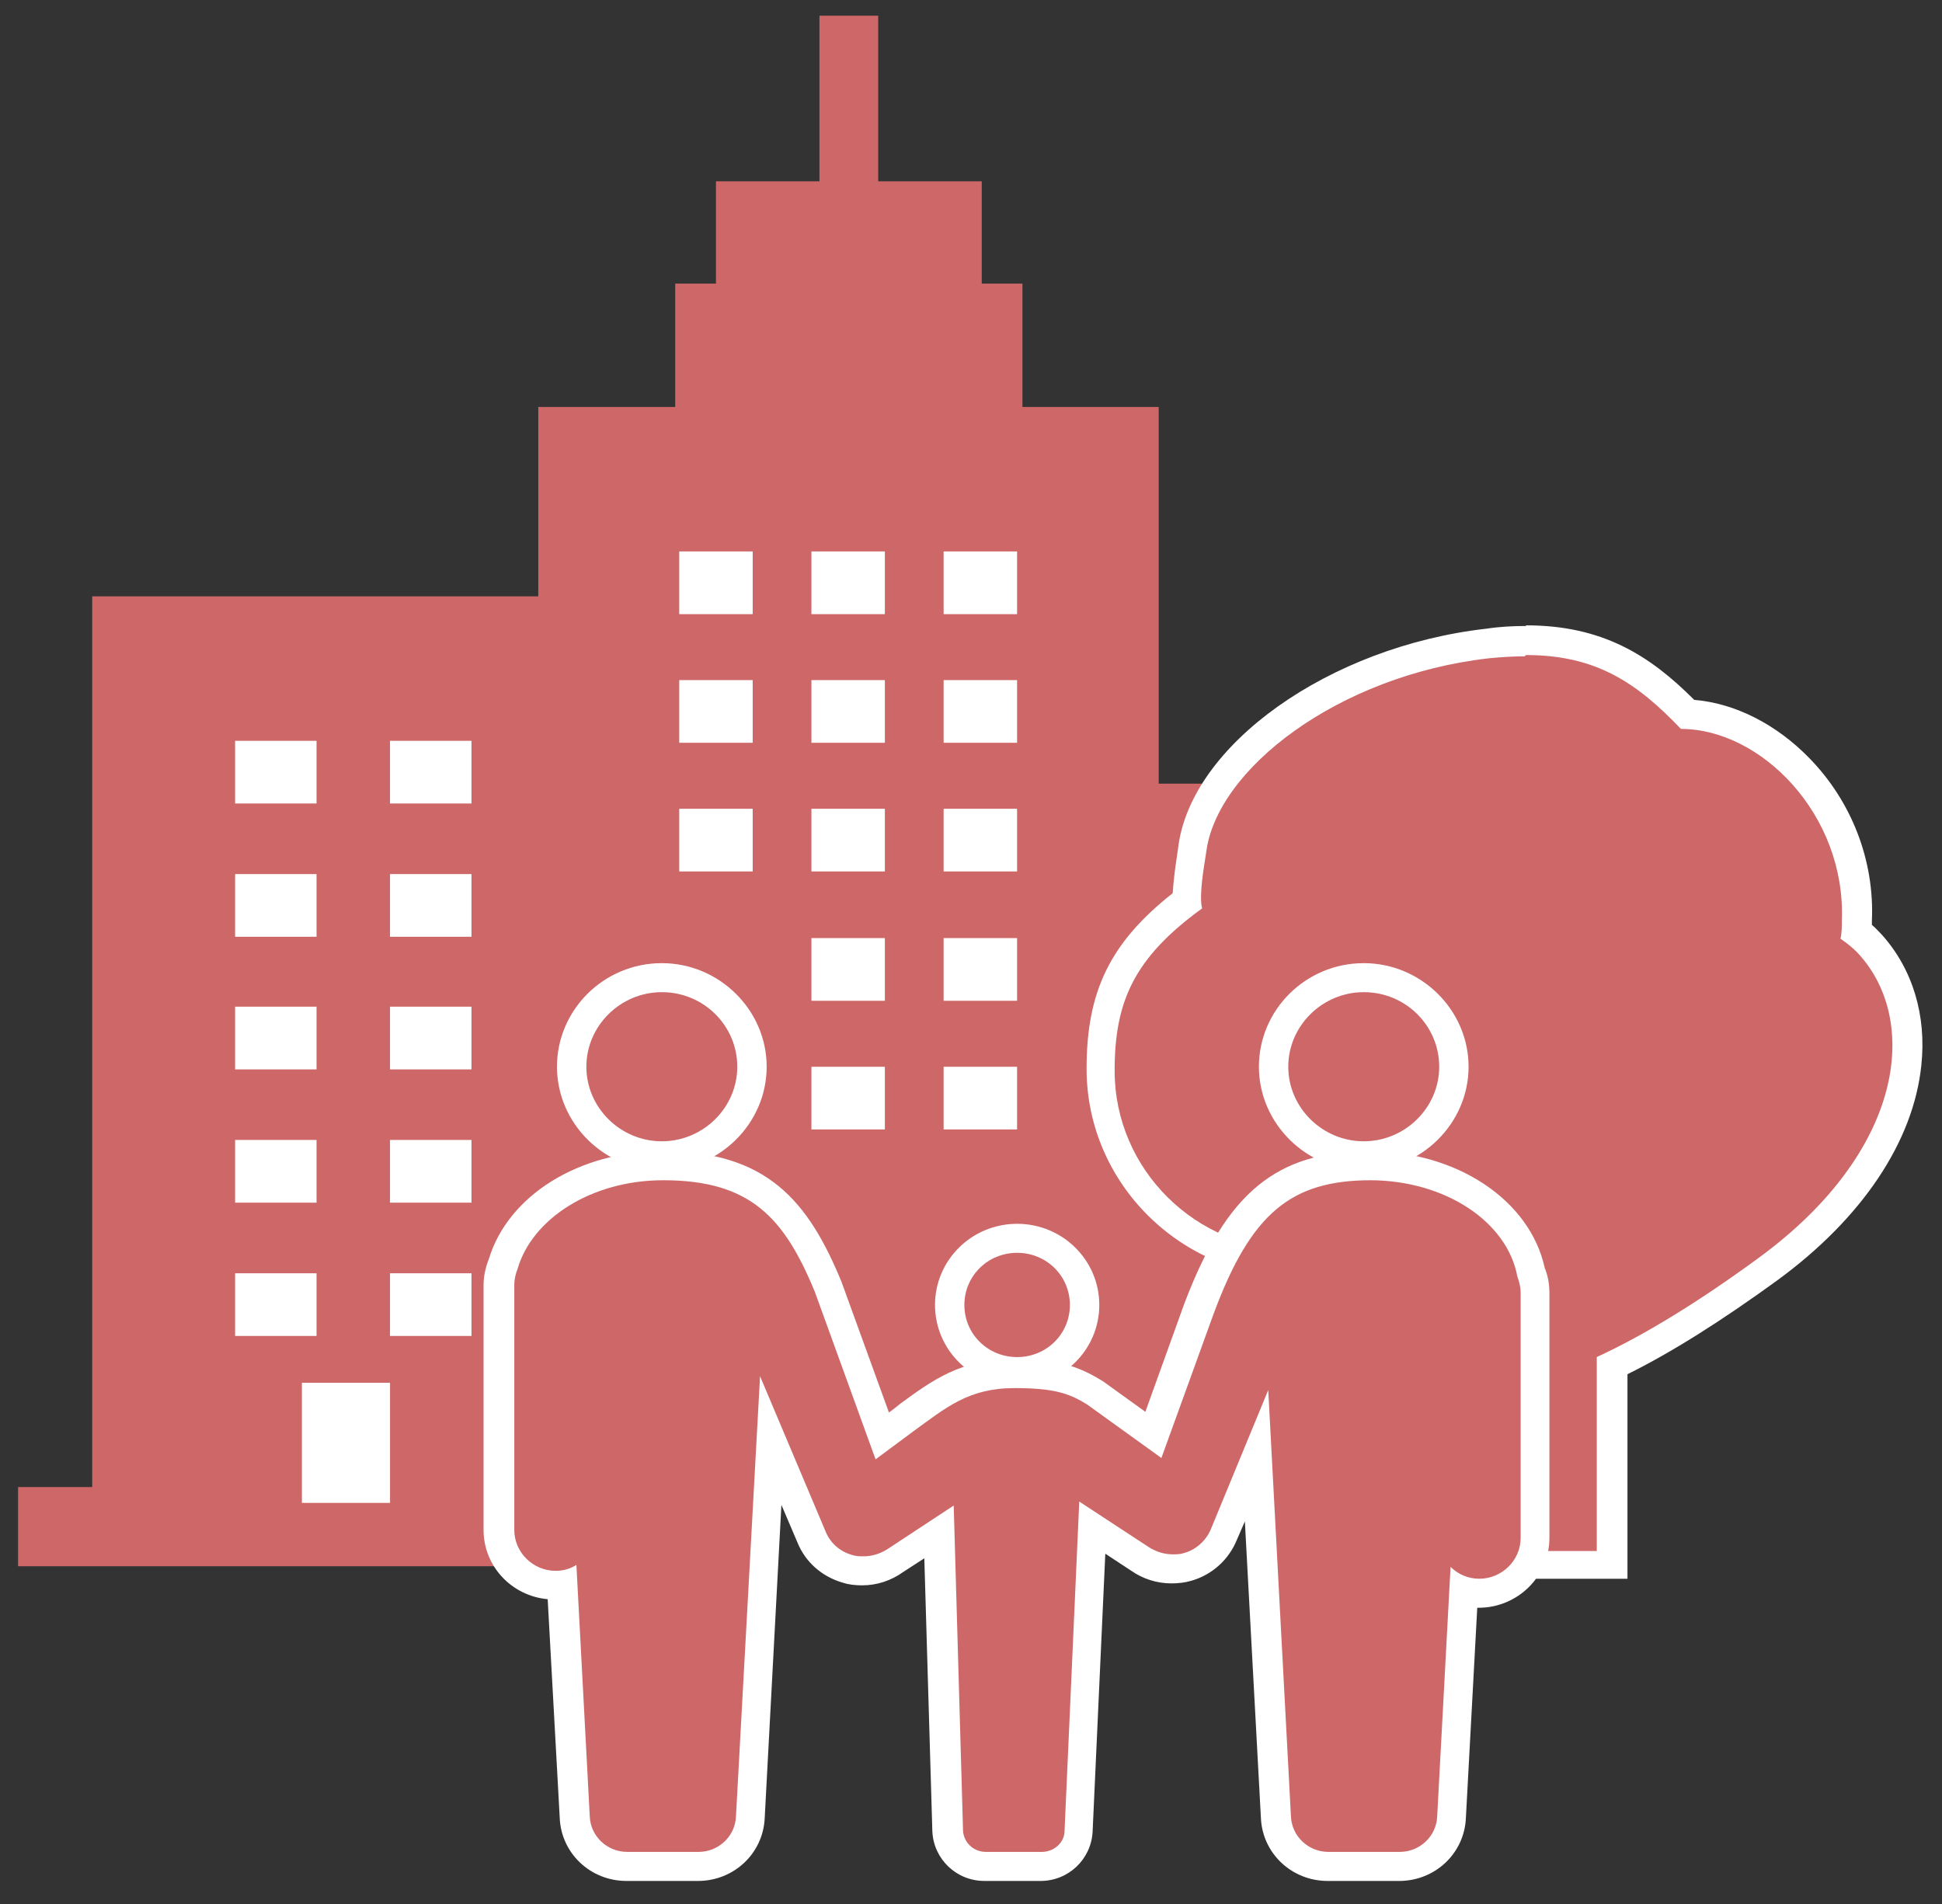
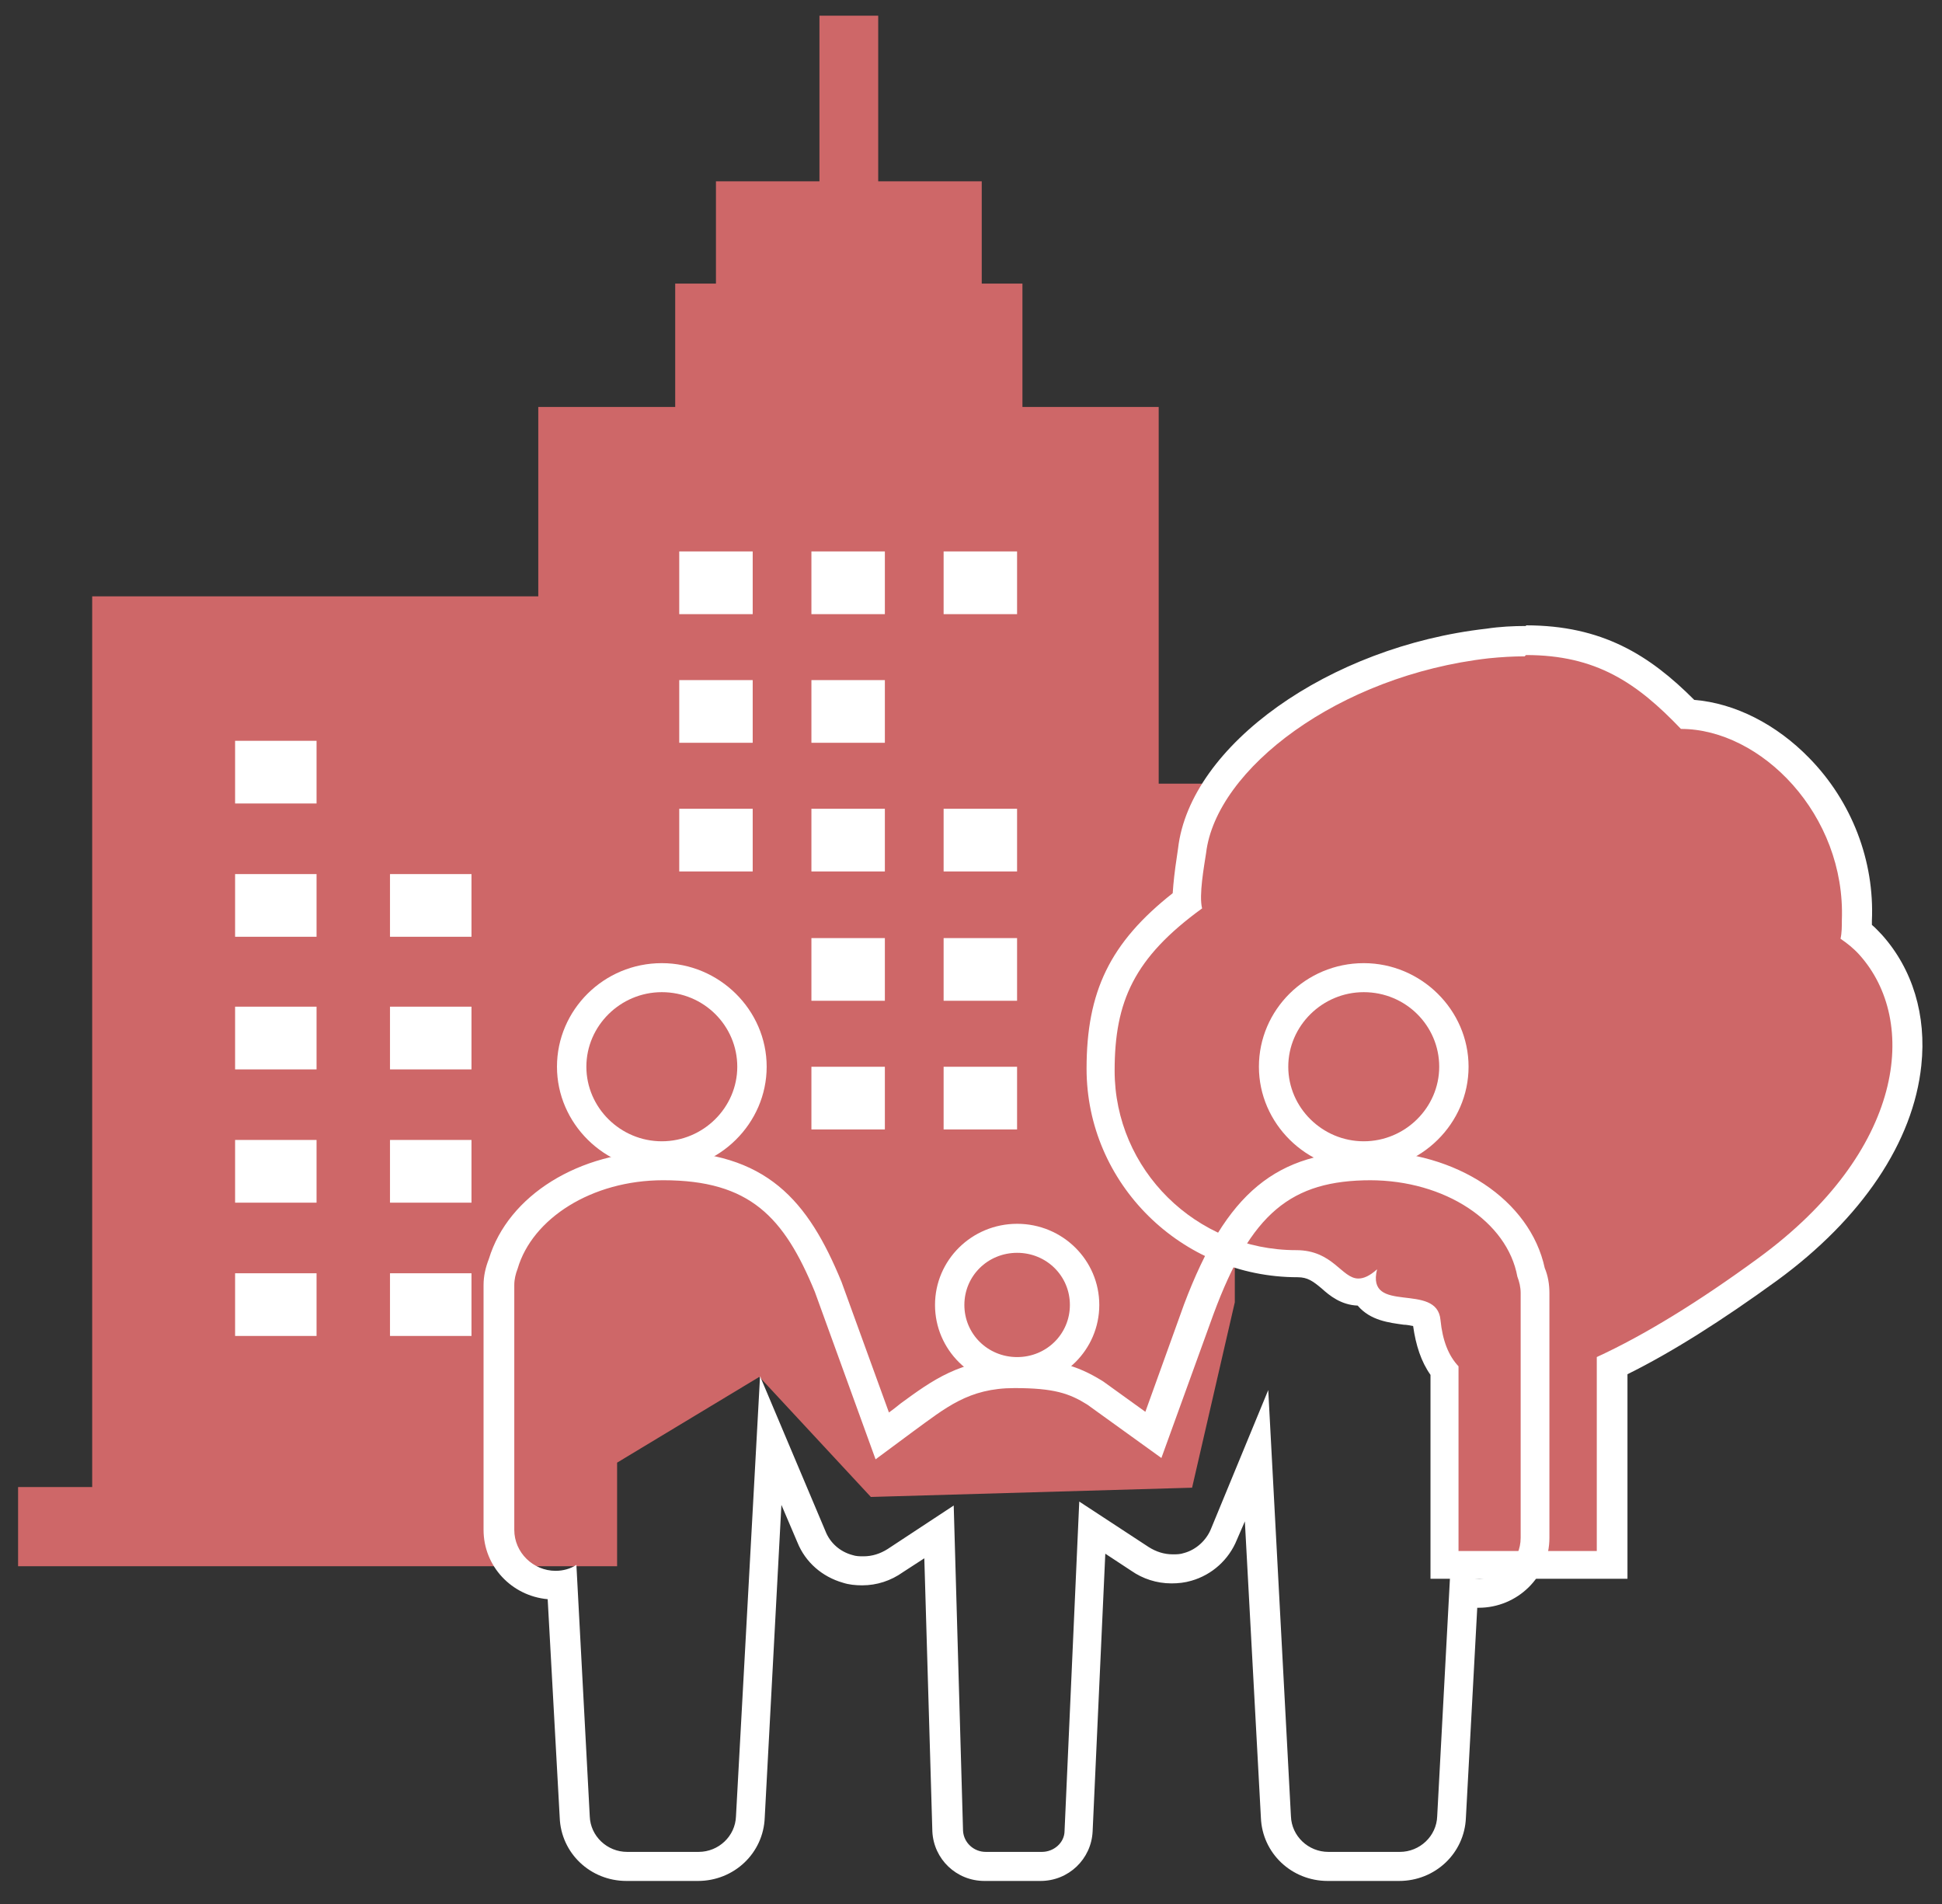
<svg xmlns="http://www.w3.org/2000/svg" width="51" height="50" viewBox="0 0 51 50" fill="none">
  <rect x="0" y="0" width="51" height="50" fill="#333333" stroke="none" />
  <g clip-path="url(#clip0_8924_3187)">
    <path d="M32.428 20.58H30.429V10.687H26.851V7.447H25.782V4.761H23.063V0.412H21.52V4.761H18.802V7.447H17.732V10.687H14.136V15.66H2.421V39.051H0.475V41.13H2.421H15.294H16.206V38.41L19.942 36.157L22.87 39.311L31.306 39.068L32.428 34.199V20.58Z" fill="#CE6768" />
    <path d="M8.313 19.454H6.174V21.1H8.313V19.454Z" fill="white" />
    <path d="M19.767 14.481H17.838V16.128H19.767V14.481Z" fill="white" />
    <path d="M19.767 17.86H17.838V19.506H19.767V17.86Z" fill="white" />
    <path d="M19.767 21.239H17.838V22.885H19.767V21.239Z" fill="white" />
    <path d="M23.238 14.481H21.309V16.128H23.238V14.481Z" fill="white" />
    <path d="M23.238 17.86H21.309V19.506H23.238V17.86Z" fill="white" />
    <path d="M23.238 21.239H21.309V22.885H23.238V21.239Z" fill="white" />
    <path d="M23.238 24.635H21.309V26.281H23.238V24.635Z" fill="white" />
    <path d="M23.238 28.014H21.309V29.66H23.238V28.014Z" fill="white" />
    <path d="M26.71 14.481H24.781V16.128H26.71V14.481Z" fill="white" />
-     <path d="M26.71 17.86H24.781V19.506H26.71V17.86Z" fill="white" />
    <path d="M26.71 21.239H24.781V22.885H26.71V21.239Z" fill="white" />
    <path d="M26.71 24.635H24.781V26.281H26.71V24.635Z" fill="white" />
    <path d="M26.71 28.014H24.781V29.66H26.71V28.014Z" fill="white" />
    <path d="M8.313 22.954H6.174V24.6H8.313V22.954Z" fill="white" />
    <path d="M8.313 26.436H6.174V28.083H8.313V26.436Z" fill="white" />
    <path d="M8.313 29.936H6.174V31.583H8.313V29.936Z" fill="white" />
    <path d="M8.313 33.437H6.174V35.083H8.313V33.437Z" fill="white" />
-     <path d="M10.243 36.313H7.928V39.467H10.243V36.313Z" fill="white" />
-     <path d="M12.382 19.454H10.242V21.1H12.382V19.454Z" fill="white" />
    <path d="M12.382 22.954H10.242V24.6H12.382V22.954Z" fill="white" />
    <path d="M12.382 26.436H10.242V28.083H12.382V26.436Z" fill="white" />
    <path d="M12.382 29.936H10.242V31.583H12.382V29.936Z" fill="white" />
    <path d="M12.382 33.437H10.242V35.083H12.382V33.437Z" fill="white" />
    <path d="M37.952 41.096V36.002C37.689 35.672 37.531 35.222 37.478 34.667C37.478 34.546 37.443 34.494 36.917 34.425C36.566 34.39 36.145 34.338 35.917 34.009C35.9 33.974 35.883 33.94 35.865 33.905C35.812 33.905 35.76 33.905 35.707 33.905C35.391 33.905 35.163 33.714 34.953 33.541C34.725 33.333 34.497 33.143 34.076 33.143C31.235 33.143 28.92 30.855 28.92 28.049C28.92 26.091 29.534 24.878 31.2 23.613C31.2 23.318 31.235 22.954 31.288 22.539L31.323 22.279C31.621 19.784 35.163 17.289 39.074 16.838C39.425 16.803 39.758 16.786 40.074 16.786C42.003 16.786 43.178 17.566 44.318 18.727C45.353 18.779 46.405 19.281 47.229 20.148C48.264 21.222 48.825 22.677 48.773 24.15C48.773 24.237 48.773 24.341 48.773 24.427C48.913 24.531 49.036 24.652 49.141 24.774C49.877 25.588 50.211 26.714 50.071 27.91C49.877 29.816 48.58 31.722 46.44 33.298C44.914 34.407 43.546 35.256 42.354 35.828V41.061H37.952V41.096Z" fill="#CE6768" />
    <path d="M40.075 17.202C41.916 17.202 42.986 17.929 44.144 19.142C46.248 19.142 48.475 21.395 48.37 24.167C48.37 24.323 48.37 24.496 48.335 24.652C48.511 24.773 48.668 24.895 48.826 25.068C50.404 26.818 50.019 30.231 46.178 33.038C44.617 34.182 43.179 35.065 41.934 35.637V40.731H38.303V35.88C38.04 35.603 37.883 35.204 37.83 34.667C37.742 33.645 35.866 34.546 36.164 33.333C35.971 33.506 35.813 33.575 35.673 33.575C35.234 33.575 35.006 32.83 34.042 32.83C31.411 32.83 29.272 30.716 29.272 28.117C29.272 26.298 29.78 25.154 31.569 23.855C31.481 23.509 31.622 22.746 31.674 22.4C31.937 20.199 35.147 17.739 39.093 17.288C39.426 17.254 39.742 17.236 40.04 17.236M40.075 16.439C39.742 16.439 39.391 16.456 39.04 16.509C34.901 16.976 31.253 19.575 30.938 22.278L30.903 22.521C30.85 22.867 30.815 23.179 30.797 23.456C29.149 24.756 28.535 26.038 28.535 28.065C28.535 31.08 31.025 33.541 34.077 33.541C34.34 33.541 34.48 33.645 34.708 33.835C34.919 34.026 35.217 34.268 35.655 34.286C35.989 34.684 36.497 34.736 36.865 34.788C36.936 34.788 37.023 34.806 37.111 34.823C37.181 35.325 37.321 35.758 37.567 36.105V41.459H42.74V36.088C43.898 35.516 45.213 34.684 46.669 33.627C48.896 31.999 50.247 29.989 50.457 27.979C50.597 26.662 50.229 25.449 49.422 24.548C49.335 24.462 49.265 24.375 49.159 24.288C49.159 24.254 49.159 24.219 49.159 24.184C49.23 22.608 48.633 21.048 47.511 19.904C46.651 19.021 45.564 18.466 44.494 18.38C43.319 17.202 42.074 16.422 40.075 16.422V16.439Z" fill="white" />
-     <path d="M34.866 49.031C34.129 49.031 33.516 48.459 33.498 47.731L32.989 38.253L32.13 40.333C31.955 40.748 31.622 41.06 31.183 41.182C31.043 41.216 30.902 41.234 30.78 41.234C30.482 41.234 30.183 41.147 29.938 40.974L28.693 40.159L28.342 48.13C28.324 48.649 27.886 49.048 27.36 49.048H25.887C25.36 49.048 24.922 48.649 24.904 48.112L24.677 40.246L23.519 41.008C23.273 41.182 22.993 41.268 22.677 41.268C22.537 41.268 22.397 41.251 22.274 41.216C21.853 41.095 21.502 40.783 21.327 40.385L20.257 37.838L19.731 47.731C19.696 48.459 19.1 49.031 18.363 49.031H16.486C15.75 49.031 15.136 48.459 15.118 47.731L14.785 41.632C14.785 41.632 14.662 41.632 14.592 41.632C13.786 41.632 13.119 40.974 13.119 40.177V33.748C13.119 33.541 13.154 33.35 13.242 33.159C13.663 31.687 15.382 30.612 17.416 30.612C19.959 30.612 20.924 31.773 21.748 33.783L23.186 37.716L23.922 37.162C24.712 36.573 25.396 36.07 26.641 36.07C27.763 36.07 28.219 36.226 28.763 36.573L30.306 37.682L31.499 34.389C32.533 31.6 33.709 30.63 36.006 30.63C38.163 30.63 39.952 31.825 40.25 33.471C40.303 33.575 40.355 33.766 40.355 33.974V40.402C40.355 41.199 39.689 41.857 38.882 41.857C38.742 41.857 38.619 41.84 38.479 41.805L38.163 47.748C38.128 48.476 37.532 49.048 36.795 49.048H34.919L34.866 49.031Z" fill="#CE6768" />
    <path d="M35.972 30.994C37.954 30.994 39.585 32.085 39.848 33.523C39.9 33.662 39.935 33.801 39.935 33.957V40.385C39.935 40.974 39.444 41.459 38.848 41.459C38.55 41.459 38.287 41.338 38.094 41.147L37.743 47.697C37.726 48.217 37.287 48.632 36.761 48.632H34.885C34.358 48.632 33.92 48.217 33.902 47.697L33.306 36.504L31.798 40.16C31.675 40.454 31.412 40.697 31.096 40.783C30.991 40.818 30.903 40.818 30.798 40.818C30.57 40.818 30.36 40.749 30.167 40.627L28.343 39.432L27.957 48.078C27.957 48.39 27.677 48.632 27.361 48.632H25.888C25.572 48.632 25.309 48.39 25.291 48.078L25.046 39.536L23.31 40.679C23.117 40.801 22.906 40.87 22.678 40.87C22.573 40.87 22.485 40.87 22.38 40.835C22.064 40.749 21.801 40.523 21.679 40.212L19.96 36.14L19.328 47.697C19.311 48.217 18.873 48.632 18.346 48.632H16.47C15.944 48.632 15.505 48.217 15.488 47.697L15.137 41.095C14.979 41.199 14.786 41.251 14.593 41.251C13.997 41.251 13.506 40.766 13.506 40.177V33.749C13.506 33.593 13.541 33.454 13.594 33.316C13.979 31.999 15.54 30.994 17.417 30.994C19.697 30.994 20.591 31.964 21.398 33.922L22.994 38.323L23.976 37.595C24.835 36.971 25.432 36.452 26.642 36.452C27.677 36.452 28.08 36.59 28.553 36.885L30.5 38.288L31.868 34.511C32.85 31.86 33.902 30.994 36.007 30.994M35.972 30.231C33.517 30.231 32.201 31.323 31.096 34.251L30.079 37.075L28.974 36.279C28.255 35.828 27.677 35.689 26.607 35.689C25.239 35.689 24.467 36.261 23.66 36.85L23.485 36.989L23.345 37.093L22.099 33.662C21.223 31.531 20.135 30.231 17.399 30.231C15.207 30.231 13.348 31.392 12.84 33.056C12.752 33.281 12.699 33.506 12.699 33.749V40.177C12.699 41.13 13.436 41.91 14.383 41.996L14.699 47.731C14.734 48.667 15.505 49.395 16.452 49.395H18.329C19.276 49.395 20.048 48.667 20.083 47.731L20.521 39.519L20.942 40.506C21.152 41.026 21.591 41.407 22.135 41.563C22.292 41.615 22.468 41.632 22.643 41.632C23.029 41.632 23.397 41.511 23.713 41.286L24.274 40.922L24.485 48.095C24.52 48.823 25.116 49.395 25.853 49.395H27.326C28.062 49.395 28.659 48.823 28.694 48.095L29.027 40.801L29.711 41.251C30.009 41.459 30.377 41.581 30.763 41.581C30.939 41.581 31.114 41.563 31.289 41.511C31.833 41.355 32.271 40.957 32.482 40.437L32.692 39.952L33.113 47.731C33.148 48.667 33.92 49.395 34.867 49.395H36.743C37.691 49.395 38.462 48.667 38.497 47.731L38.795 42.221C38.795 42.221 38.813 42.221 38.831 42.221C39.848 42.221 40.69 41.407 40.69 40.385V33.957C40.69 33.731 40.654 33.506 40.567 33.298C40.181 31.514 38.252 30.231 35.954 30.231H35.972Z" fill="white" />
    <path d="M17.381 30.353C18.689 30.353 19.749 29.306 19.749 28.014C19.749 26.722 18.689 25.675 17.381 25.675C16.074 25.675 15.014 26.722 15.014 28.014C15.014 29.306 16.074 30.353 17.381 30.353Z" fill="#CE6768" />
    <path d="M17.38 26.055C18.485 26.055 19.362 26.939 19.362 28.013C19.362 29.087 18.468 29.971 17.38 29.971C16.293 29.971 15.399 29.087 15.399 28.013C15.399 26.939 16.293 26.055 17.38 26.055ZM17.38 25.293C15.855 25.293 14.627 26.523 14.627 28.013C14.627 29.503 15.872 30.734 17.38 30.734C18.889 30.734 20.134 29.503 20.134 28.013C20.134 26.523 18.889 25.293 17.38 25.293Z" fill="white" />
    <path d="M26.711 36.019C25.729 36.019 24.939 35.239 24.939 34.269C24.939 33.298 25.729 32.519 26.711 32.519C27.693 32.519 28.482 33.298 28.482 34.269C28.482 35.239 27.693 36.019 26.711 36.019Z" fill="#CE6768" />
    <path d="M26.712 32.9C27.483 32.9 28.097 33.507 28.097 34.269C28.097 35.031 27.483 35.638 26.712 35.638C25.94 35.638 25.326 35.031 25.326 34.269C25.326 33.507 25.94 32.9 26.712 32.9ZM26.712 32.138C25.519 32.138 24.555 33.091 24.555 34.269C24.555 35.447 25.519 36.4 26.712 36.4C27.904 36.4 28.869 35.447 28.869 34.269C28.869 33.091 27.904 32.138 26.712 32.138Z" fill="white" />
    <path d="M35.813 30.353C37.12 30.353 38.181 29.306 38.181 28.014C38.181 26.722 37.12 25.675 35.813 25.675C34.505 25.675 33.445 26.722 33.445 28.014C33.445 29.306 34.505 30.353 35.813 30.353Z" fill="#CE6768" />
    <path d="M35.814 26.055C36.919 26.055 37.796 26.939 37.796 28.013C37.796 29.087 36.901 29.971 35.814 29.971C34.727 29.971 33.832 29.087 33.832 28.013C33.832 26.939 34.727 26.055 35.814 26.055ZM35.814 25.293C34.288 25.293 33.061 26.523 33.061 28.013C33.061 29.503 34.306 30.734 35.814 30.734C37.322 30.734 38.567 29.503 38.567 28.013C38.567 26.523 37.322 25.293 35.814 25.293Z" fill="white" />
  </g>
  <defs>
    <clipPath id="clip0_8924_3187">
      <rect width="50" height="49" fill="white" transform="translate(0.475 0.412)" />
    </clipPath>
  </defs>
</svg>